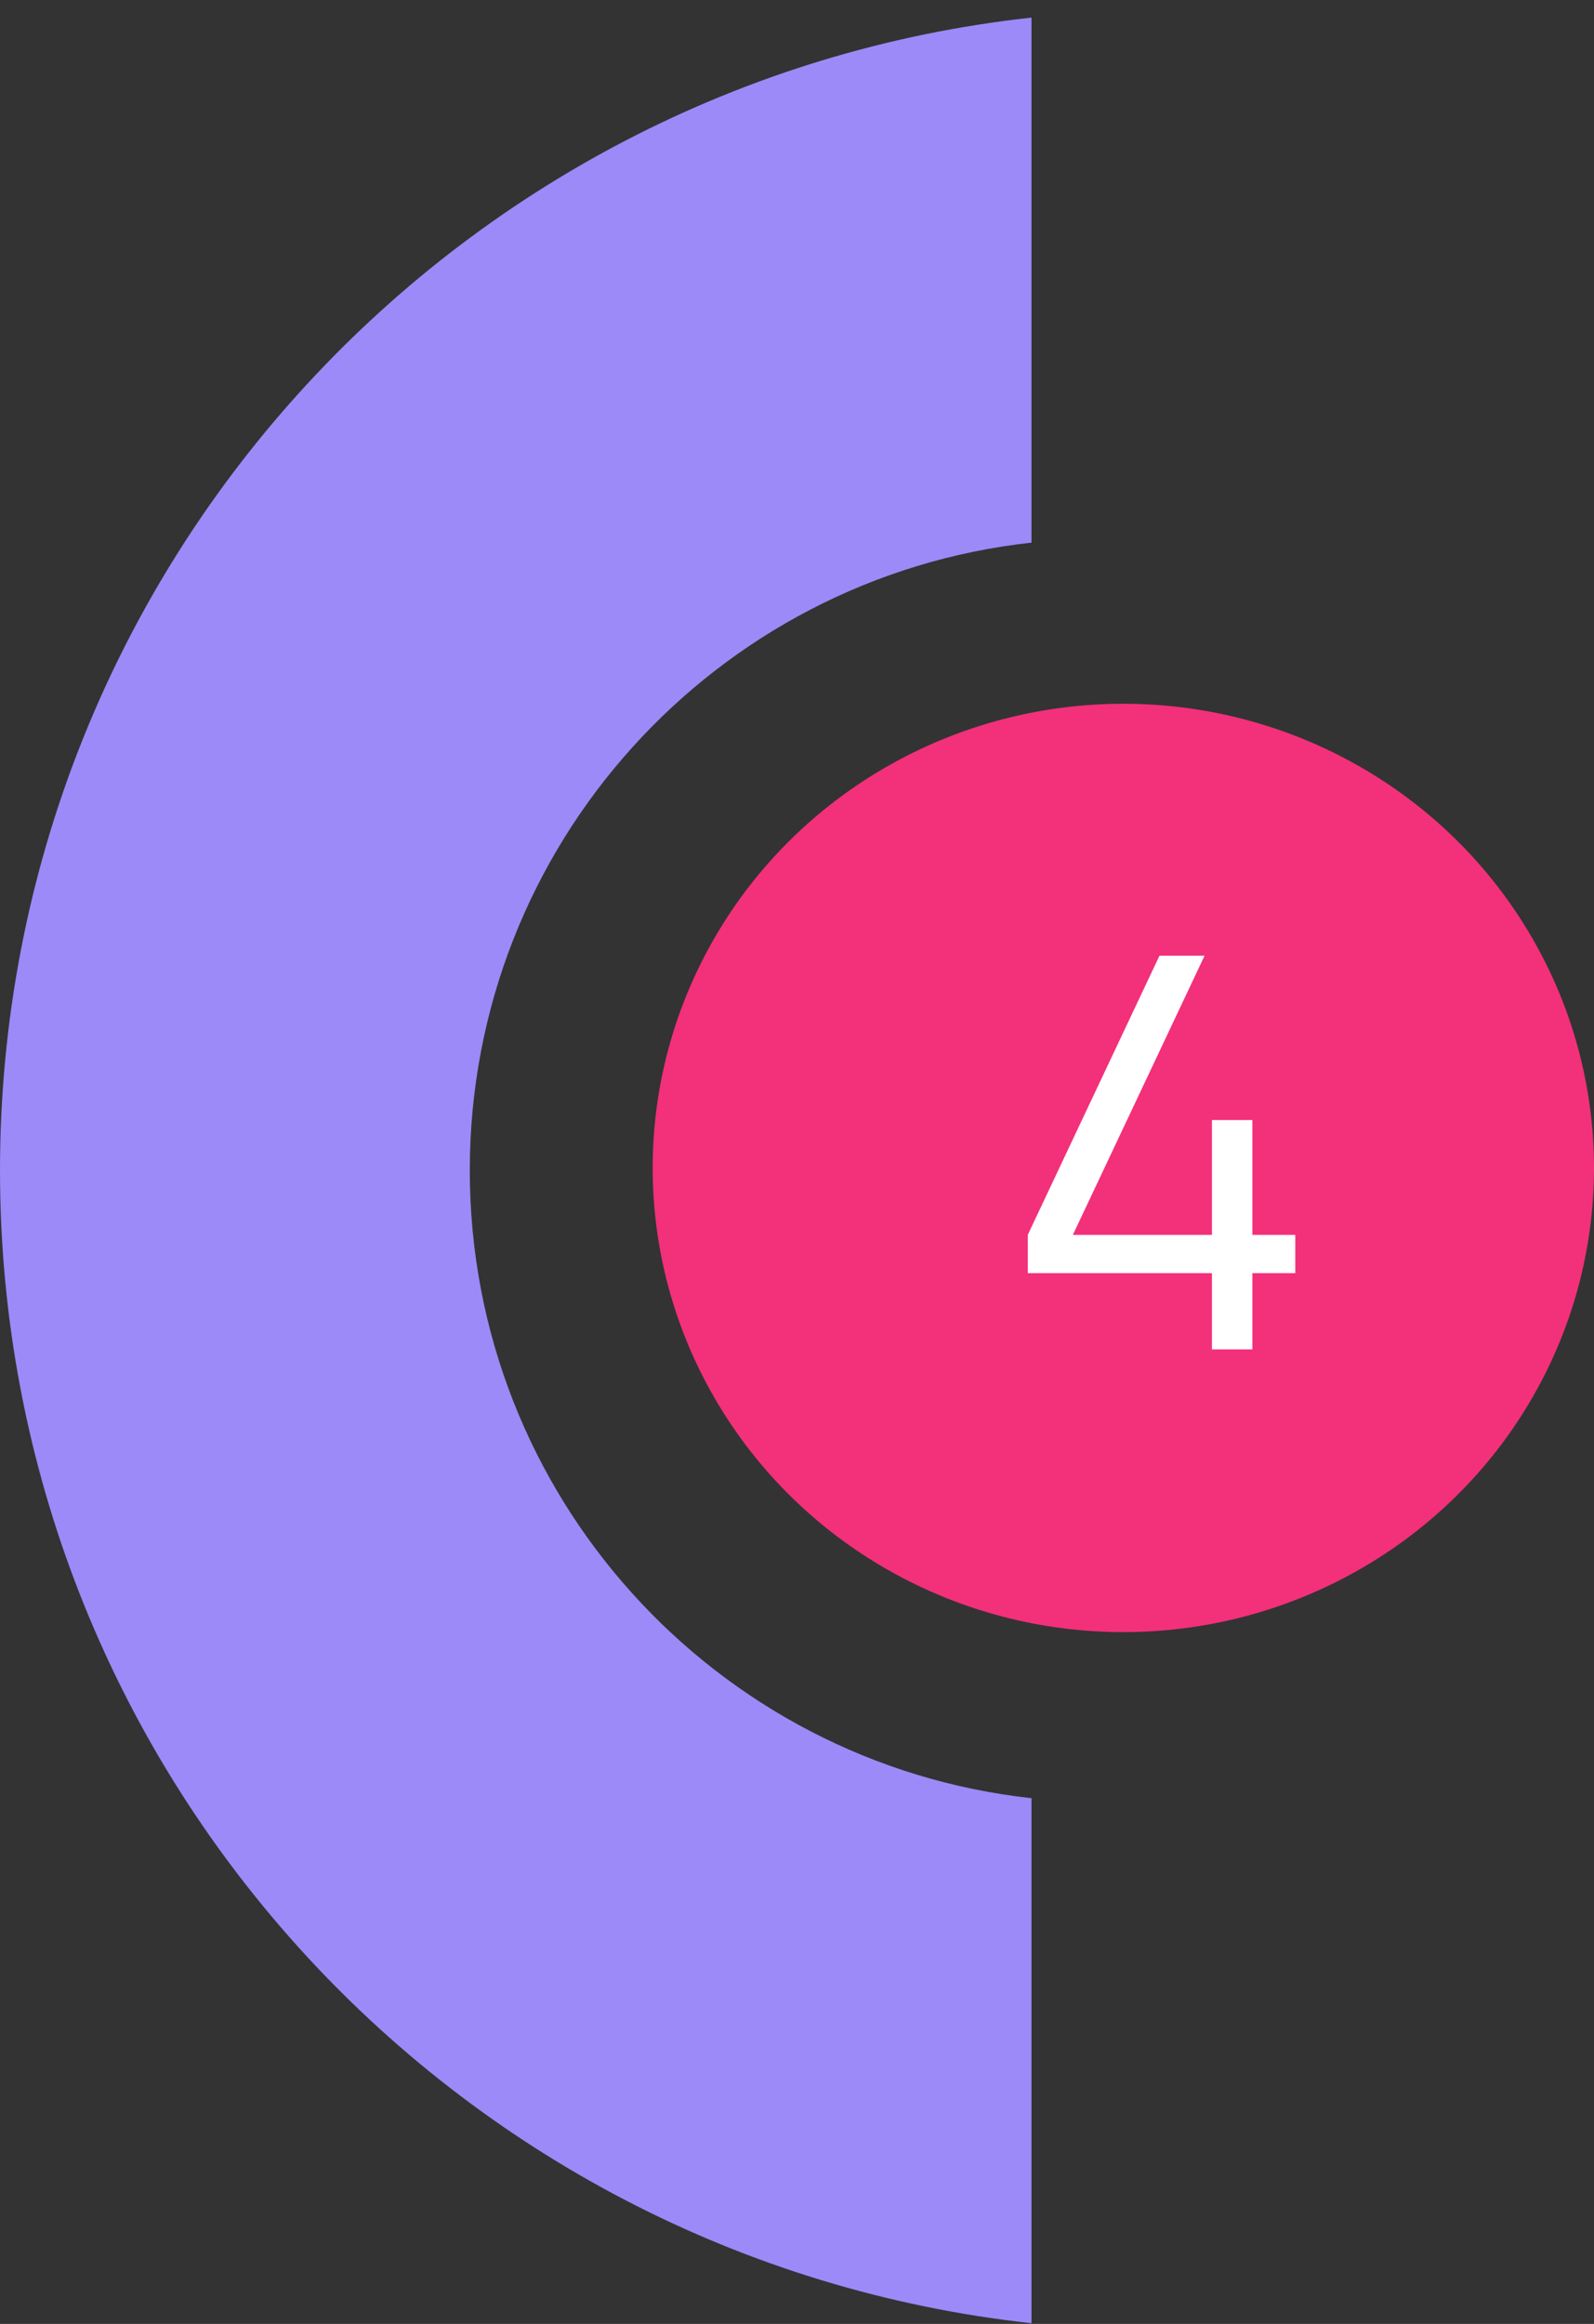
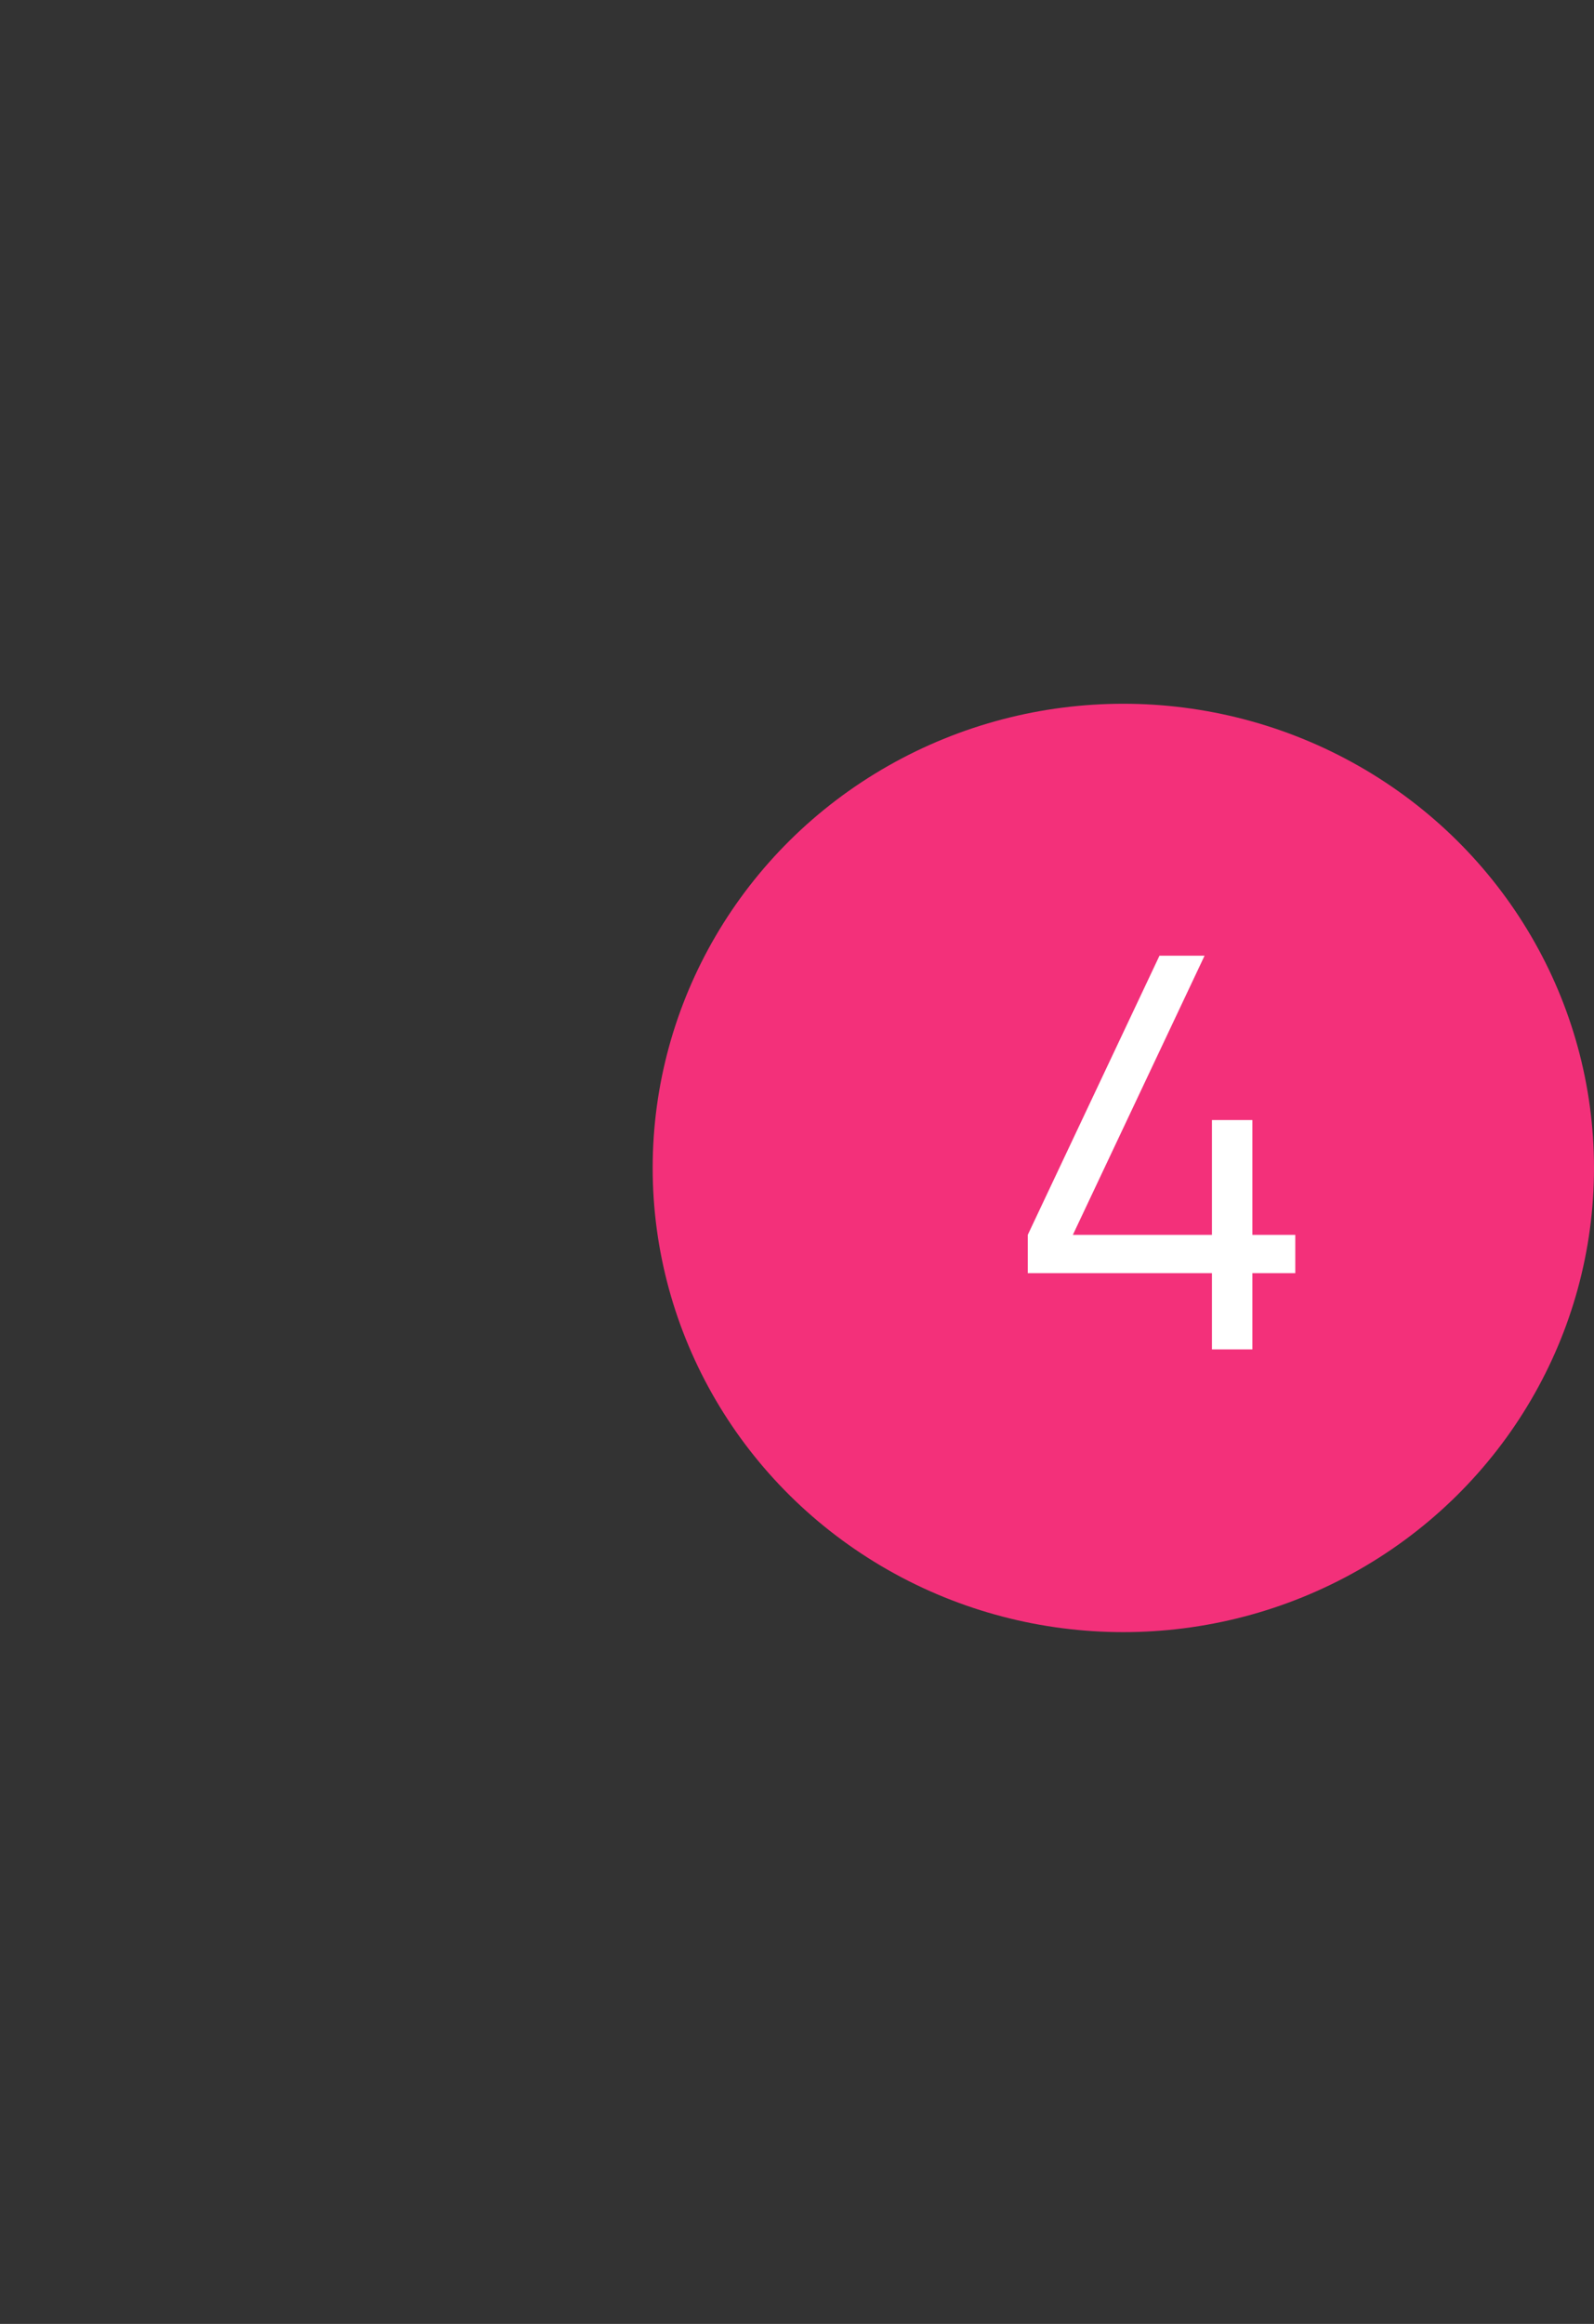
<svg xmlns="http://www.w3.org/2000/svg" width="70" height="102" viewBox="0 0 70 102" fill="none">
  <rect x="0" y="0" width="70" height="102" fill="#333333" stroke="none" />
  <ellipse cx="49.331" cy="51.263" rx="20.669" ry="20.374" transform="rotate(-180 49.331 51.263)" fill="#F3307A" />
-   <path fill-rule="evenodd" clip-rule="evenodd" d="M6.41721e-06 51.371C9.02199e-06 25.152 19.822 3.563 45.298 0.772L45.298 101.97C19.822 99.179 3.81243e-06 77.59 6.41721e-06 51.371ZM20.631 51.371C20.631 37.094 31.425 25.337 45.298 23.817L45.298 78.925C31.425 77.405 20.631 65.649 20.631 51.371Z" fill="#9B8AF8" />
  <path d="M53.222 59.228V55.88H45.134V54.2L50.918 41.948H52.898L47.114 54.2H53.222V49.16H54.998V54.2H56.882V55.88H54.998V59.228H53.222Z" fill="white" />
</svg>